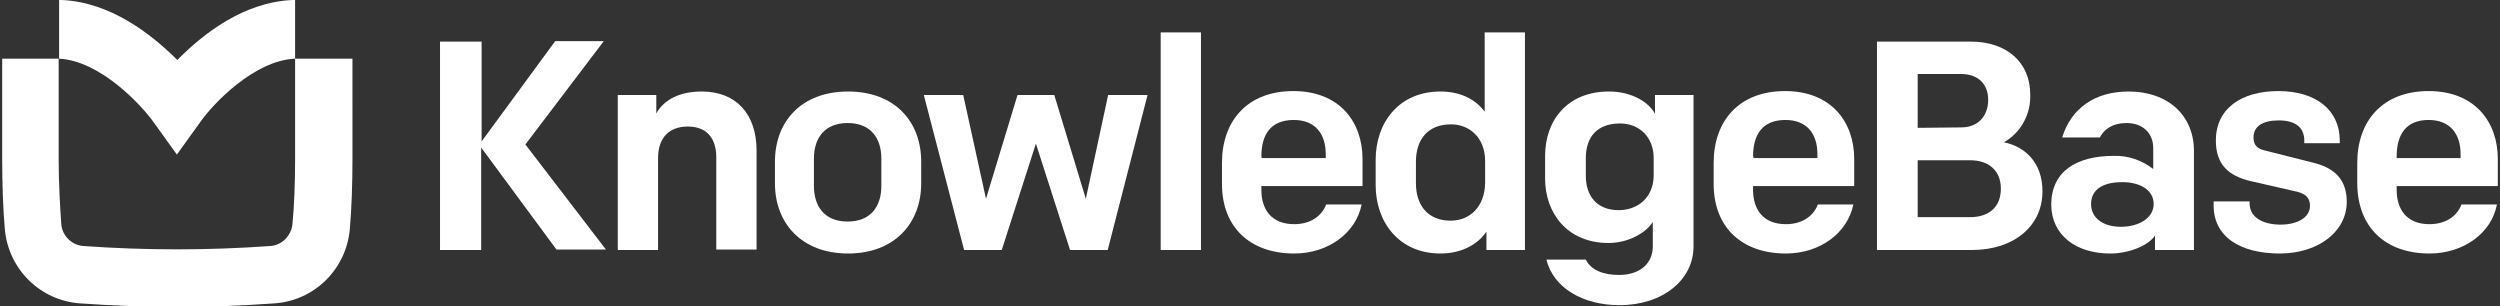
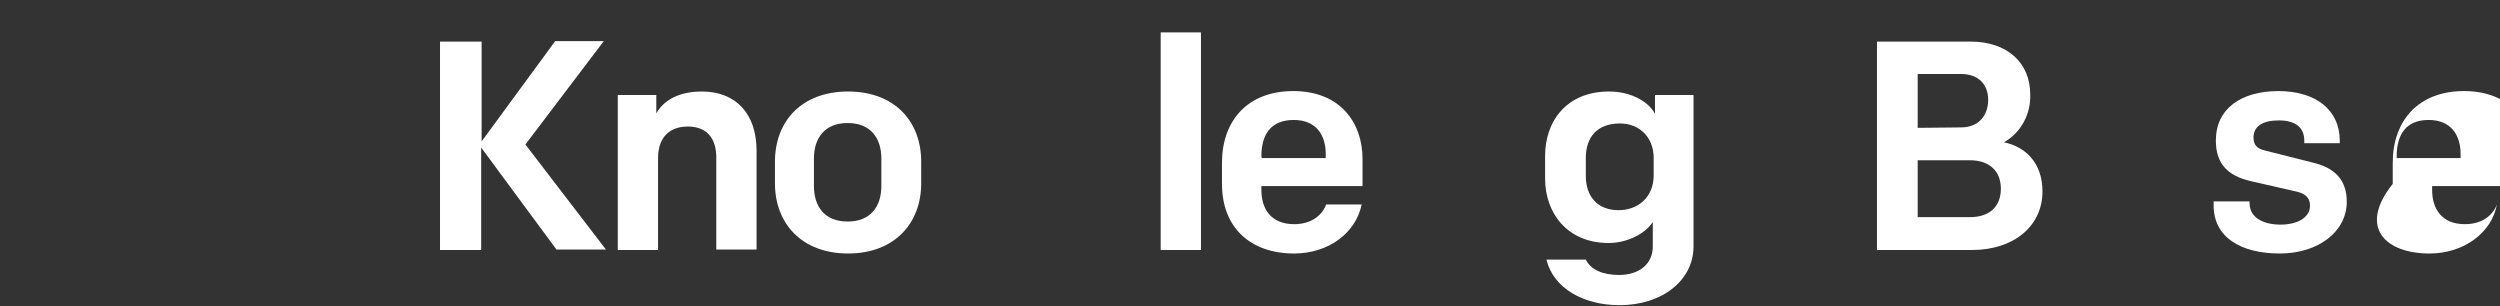
<svg xmlns="http://www.w3.org/2000/svg" version="1.1" id="Logos" x="0px" y="0px" viewBox="0 0 571 70" style="enable-background:new 0 0 571 70;" xml:space="preserve">
  <rect x="0" y="0" width="571" height="70" fill="#333333" stroke="none" />
  <style type="text/css">
	.st0{fill:#FFFFFF;}
</style>
  <g id="KnowledgeBase_Logo">
    <g id="Wordmark">
      <path class="st0" d="M100.4,57.1h9.5V33.7l17.2,23.3h11.3l-18.4-24l17.9-23.6h-11.1L110,32.3V9.5h-9.5V57.1z" />
      <path class="st0" d="M141.1,57.1h9.2V36.1c0-4.8,2.7-7.2,6.8-7.2c4.5,0,6.5,2.9,6.5,7v21.1h9.2V34.4c0-8.5-4.8-13.5-12.5-13.5    c-5,0-8.6,1.8-10.4,5v-4.2h-8.8L141.1,57.1z" />
      <path class="st0" d="M193.7,57.9c10.6,0,16.7-6.9,16.7-16v-5c0-9.1-6-16-16.7-16s-16.7,6.9-16.7,16v5    C177,50.9,183,57.9,193.7,57.9z M201.3,42.5c0,4.6-2.4,8.1-7.7,8.1s-7.7-3.5-7.7-8.1v-6.3c0-4.6,2.4-8.1,7.7-8.1s7.7,3.5,7.7,8.1    V42.5z" />
-       <path class="st0" d="M262.1,21.7h-9l-5.1,23.7l-7.2-23.7h-8.4l-7.2,23.7l-5.2-23.7h-9l9.2,35.4h8.6l7.8-24.3l7.8,24.3h8.6    L262.1,21.7z" />
      <path class="st0" d="M265.1,57.1h9.2V7.4h-9.2V57.1z" />
      <path class="st0" d="M295.6,57.9c7.8,0,14.1-4.7,15.4-11.2h-8.1c-0.9,2.4-3.3,4.5-7.3,4.5c-5.4,0-7.5-3.6-7.5-7.8v-0.9h23.1v-6.2    c0-8.5-5.3-15.5-15.8-15.5s-16.3,6.8-16.3,16.4v4.8C279.1,52,285.6,57.9,295.6,57.9z M288.1,35.7c0-4.8,2-8.3,7.4-8.3    c5,0,7.3,3.3,7.3,7.8v0.9h-14.6L288.1,35.7z" />
-       <path class="st0" d="M329,57.9c5.1,0,8.7-2.3,10.5-5v4.2h8.8V7.4h-9.2v18.1c-2-2.7-5.4-4.6-10.1-4.6c-9.5,0-14.8,7.1-14.8,15.6    v5.8C314.2,50.7,319.5,57.9,329,57.9z M331.3,50.4c-5.4,0-7.9-3.8-7.9-8.5v-5c0-5,2.7-8.5,8-8.5c4.2,0,7.8,3,7.8,8.4v5.1    C339.1,46.9,336,50.4,331.3,50.4L331.3,50.4z" />
      <path class="st0" d="M369.9,69.7c9.9,0,16.9-5.8,16.9-13.4V21.7H378V26c-1.2-2.4-5-5.1-10.5-5.1c-9.7,0-14.6,6.8-14.6,14.7v5.2    c0,7.8,5,14.7,14.5,14.7c4.6,0,8.6-2.4,10.1-4.8v5.6c0,3.9-3,6.5-7.7,6.5c-3.6,0-6.4-1.1-7.6-3.5h-9    C354.8,65.8,361.6,69.7,369.9,69.7z M369.7,48c-5,0-7.5-3.3-7.5-7.8v-4.1c0-4.8,2.6-7.9,7.8-7.9c4.4,0,7.7,3.1,7.7,7.9v4.1    C377.6,45.2,374,48,369.7,48z" />
-       <path class="st0" d="M407.9,57.9c7.8,0,14.1-4.7,15.4-11.2h-8.1c-0.9,2.4-3.3,4.5-7.3,4.5c-5.4,0-7.5-3.6-7.5-7.8v-0.9h23.1v-6.2    c0-8.5-5.3-15.5-15.8-15.5s-16.3,6.8-16.3,16.4v4.8C391.4,52,397.9,57.9,407.9,57.9z M400.4,35.7c0-4.8,2-8.3,7.4-8.3    c5,0,7.3,3.3,7.3,7.8v0.9h-14.6V35.7z" />
      <path class="st0" d="M428.7,57.1h21.7c9.5,0,16.1-5.4,16.1-13.4c0-6.5-3.9-10.2-8.8-11.2c3.9-2.2,6.2-6.5,6-11    c0-7.1-5.2-12-13.6-12h-21.4V57.1z M438,49.6v-13h11.9c4.5,0,7.1,2.5,7.1,6.5s-2.5,6.5-7.1,6.5L438,49.6z M438,29.2V16.9h9.9    c3.9,0,6.2,2.3,6.2,5.9s-2.2,6.3-6.2,6.3L438,29.2z" />
-       <path class="st0" d="M482,57.9c4.1,0,8.6-1.7,10.2-4.1v3.3h8.9V34.5c0-8.2-6-13.6-14.9-13.6c-7.6,0-13.1,3.7-15.2,10.5h8.6    c1-1.9,2.9-3.3,6.1-3.3c3.8,0,6.1,2.4,6.1,5.7v4.8c-2.6-2-5.7-3.1-9-3c-8.5,0-14.3,3.5-14.3,11.2C468.6,53.7,474.1,57.9,482,57.9z     M484.4,51.8c-3.9,0-6.8-1.9-6.8-5.2s2.7-5,7.1-5c4.1,0,7.2,1.8,7.2,5S488.5,51.8,484.4,51.8z" />
      <path class="st0" d="M520.7,57.9c8.8,0,15.3-5,15.3-11.8c0-5-2.7-7.8-7.9-9l-10.7-2.7c-1.8-0.4-2.7-1.2-2.7-3c0-2.5,2-3.9,5.8-3.9    c4.1,0,5.8,1.9,5.8,4.6v0.6h8.1v-0.6c0-7-5.5-11.3-14-11.3c-8.5,0-14.3,4-14.3,11.3c0,5.4,2.8,8.1,8.1,9.3l10.5,2.4    c2,0.5,2.9,1.5,2.9,3.2c0,2.7-2.9,4.3-6.7,4.3c-4.3,0-7.1-1.8-7.1-4.9V46h-8.2v0.6C505.4,54.1,511.7,57.9,520.7,57.9z" />
-       <path class="st0" d="M554.9,57.9c7.8,0,14.2-4.7,15.4-11.2h-8.1c-0.9,2.4-3.3,4.5-7.3,4.5c-5.4,0-7.5-3.6-7.5-7.8v-0.9h23.1v-6.2    c0-8.5-5.3-15.5-15.8-15.5c-10.5,0-16.3,6.8-16.3,16.4v4.8C538.5,52,544.9,57.9,554.9,57.9z M547.4,35.7c0-4.8,2-8.3,7.3-8.3    c5,0,7.3,3.3,7.3,7.8v0.9h-14.6V35.7z" />
+       <path class="st0" d="M554.9,57.9c7.8,0,14.2-4.7,15.4-11.2c-0.9,2.4-3.3,4.5-7.3,4.5c-5.4,0-7.5-3.6-7.5-7.8v-0.9h23.1v-6.2    c0-8.5-5.3-15.5-15.8-15.5c-10.5,0-16.3,6.8-16.3,16.4v4.8C538.5,52,544.9,57.9,554.9,57.9z M547.4,35.7c0-4.8,2-8.3,7.3-8.3    c5,0,7.3,3.3,7.3,7.8v0.9h-14.6V35.7z" />
    </g>
    <g id="Mark">
-       <path class="st0" d="M67.4,13.4V0h-0.6c-11.2,0.5-20.3,7.7-26,13.4l-0.3,0.3l-0.3-0.3C34.4,7.7,25.2,0.5,14.1,0h-0.6v13.4h-13    v23.1c0,5.6,0.2,11.2,0.6,15.8c0.8,9.2,8.1,16.4,17.3,17c7.1,0.5,14.6,0.8,22.1,0.8s15-0.3,22.1-0.8c9.2-0.6,16.5-7.8,17.3-17    c0.4-4.6,0.6-10.2,0.6-15.8V13.4H67.4z M67.4,36.5c0,5.3-0.2,10.5-0.6,14.7c-0.3,2.7-2.5,4.9-5.2,5c-14.1,1-28.3,1-42.4,0    c-2.7-0.1-5-2.3-5.2-5c-0.3-4.2-0.6-9.5-0.6-14.7V13.4c9.4,0.4,18.8,10.5,21.6,14.4l5.4,7.5l5.4-7.5c2.8-4,12.2-14,21.6-14.4V36.5    z" />
-     </g>
+       </g>
  </g>
</svg>